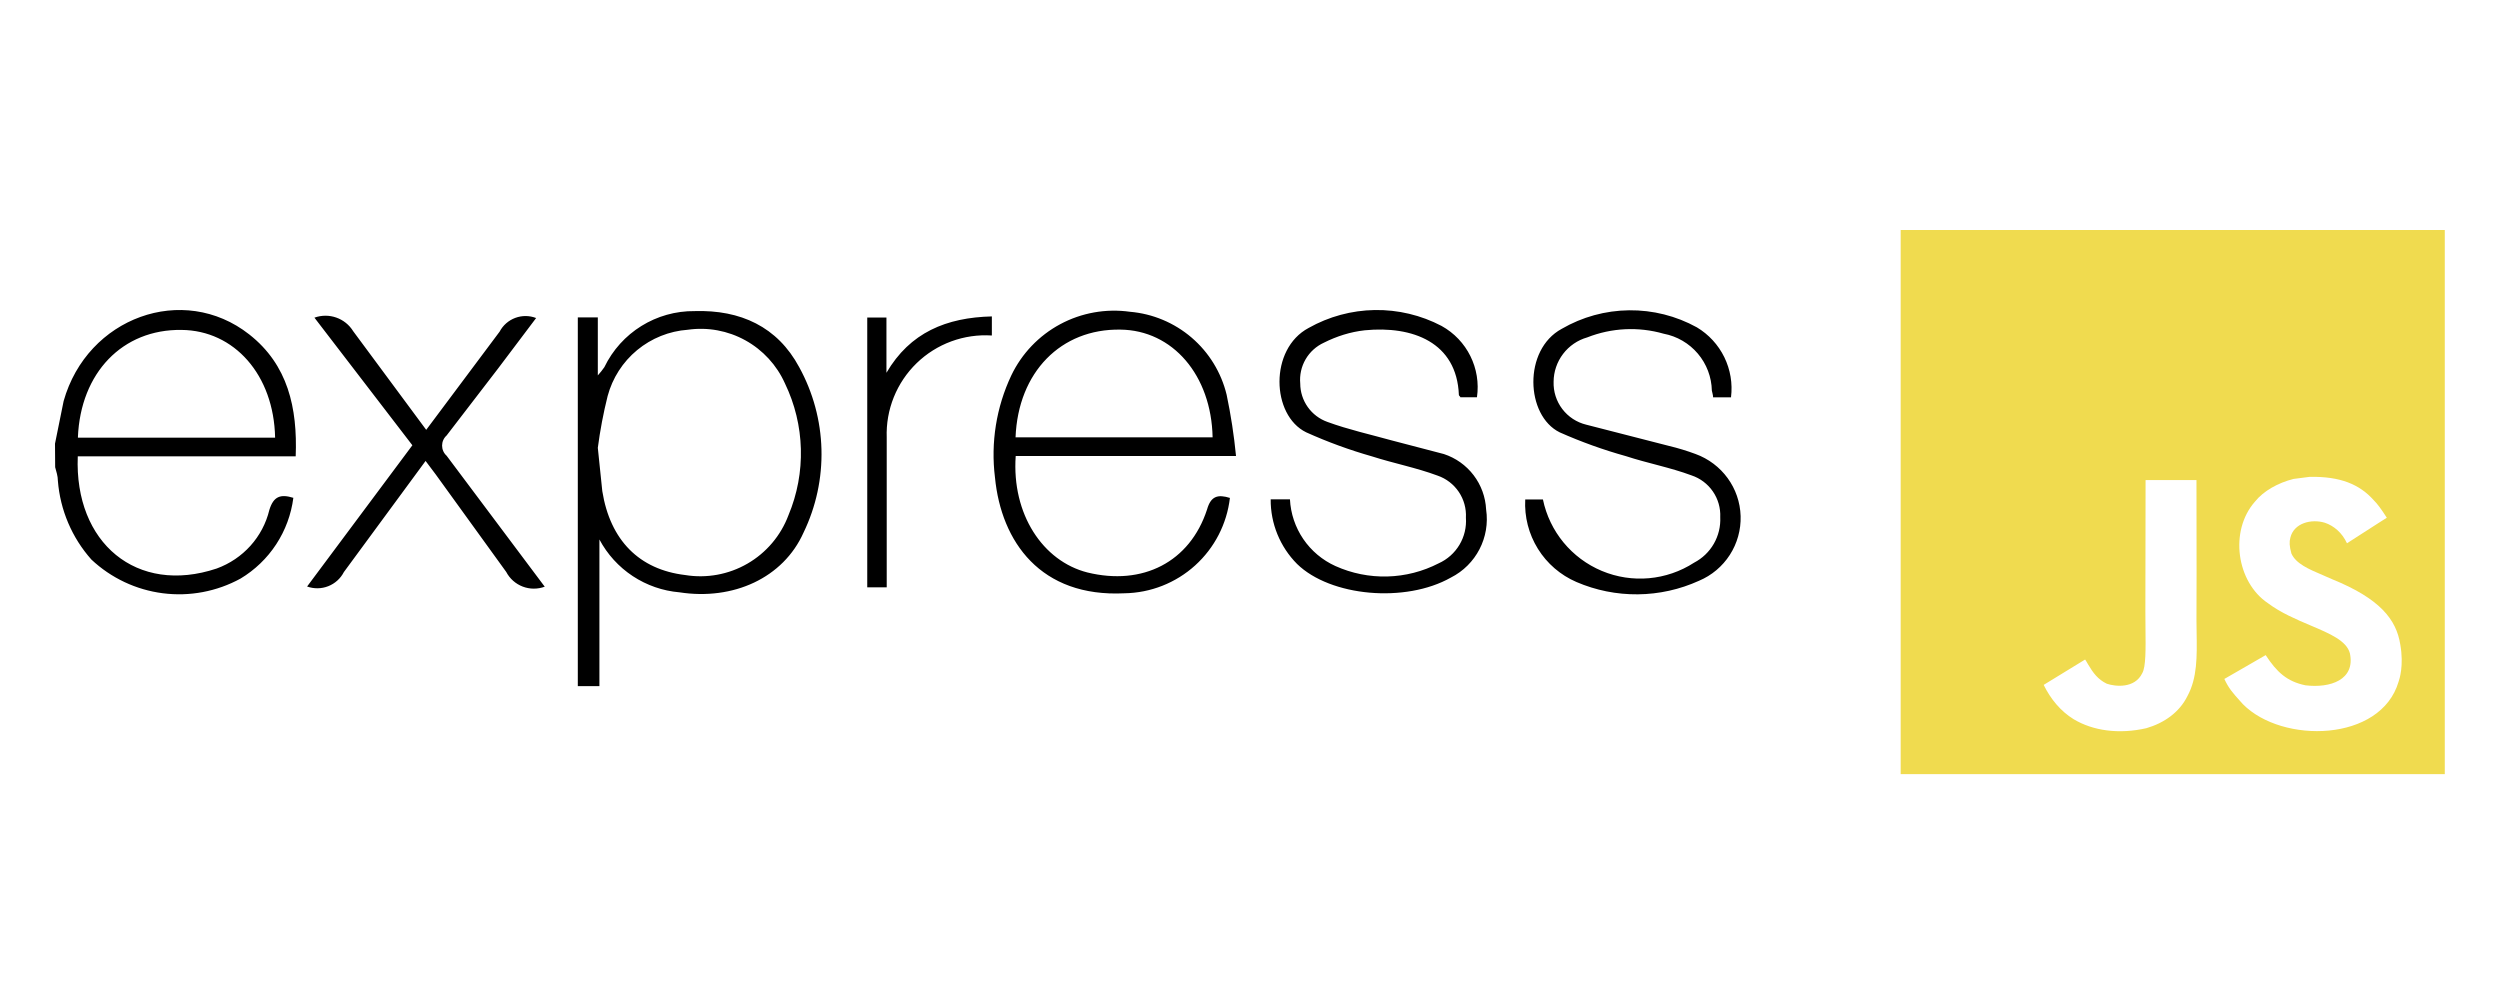
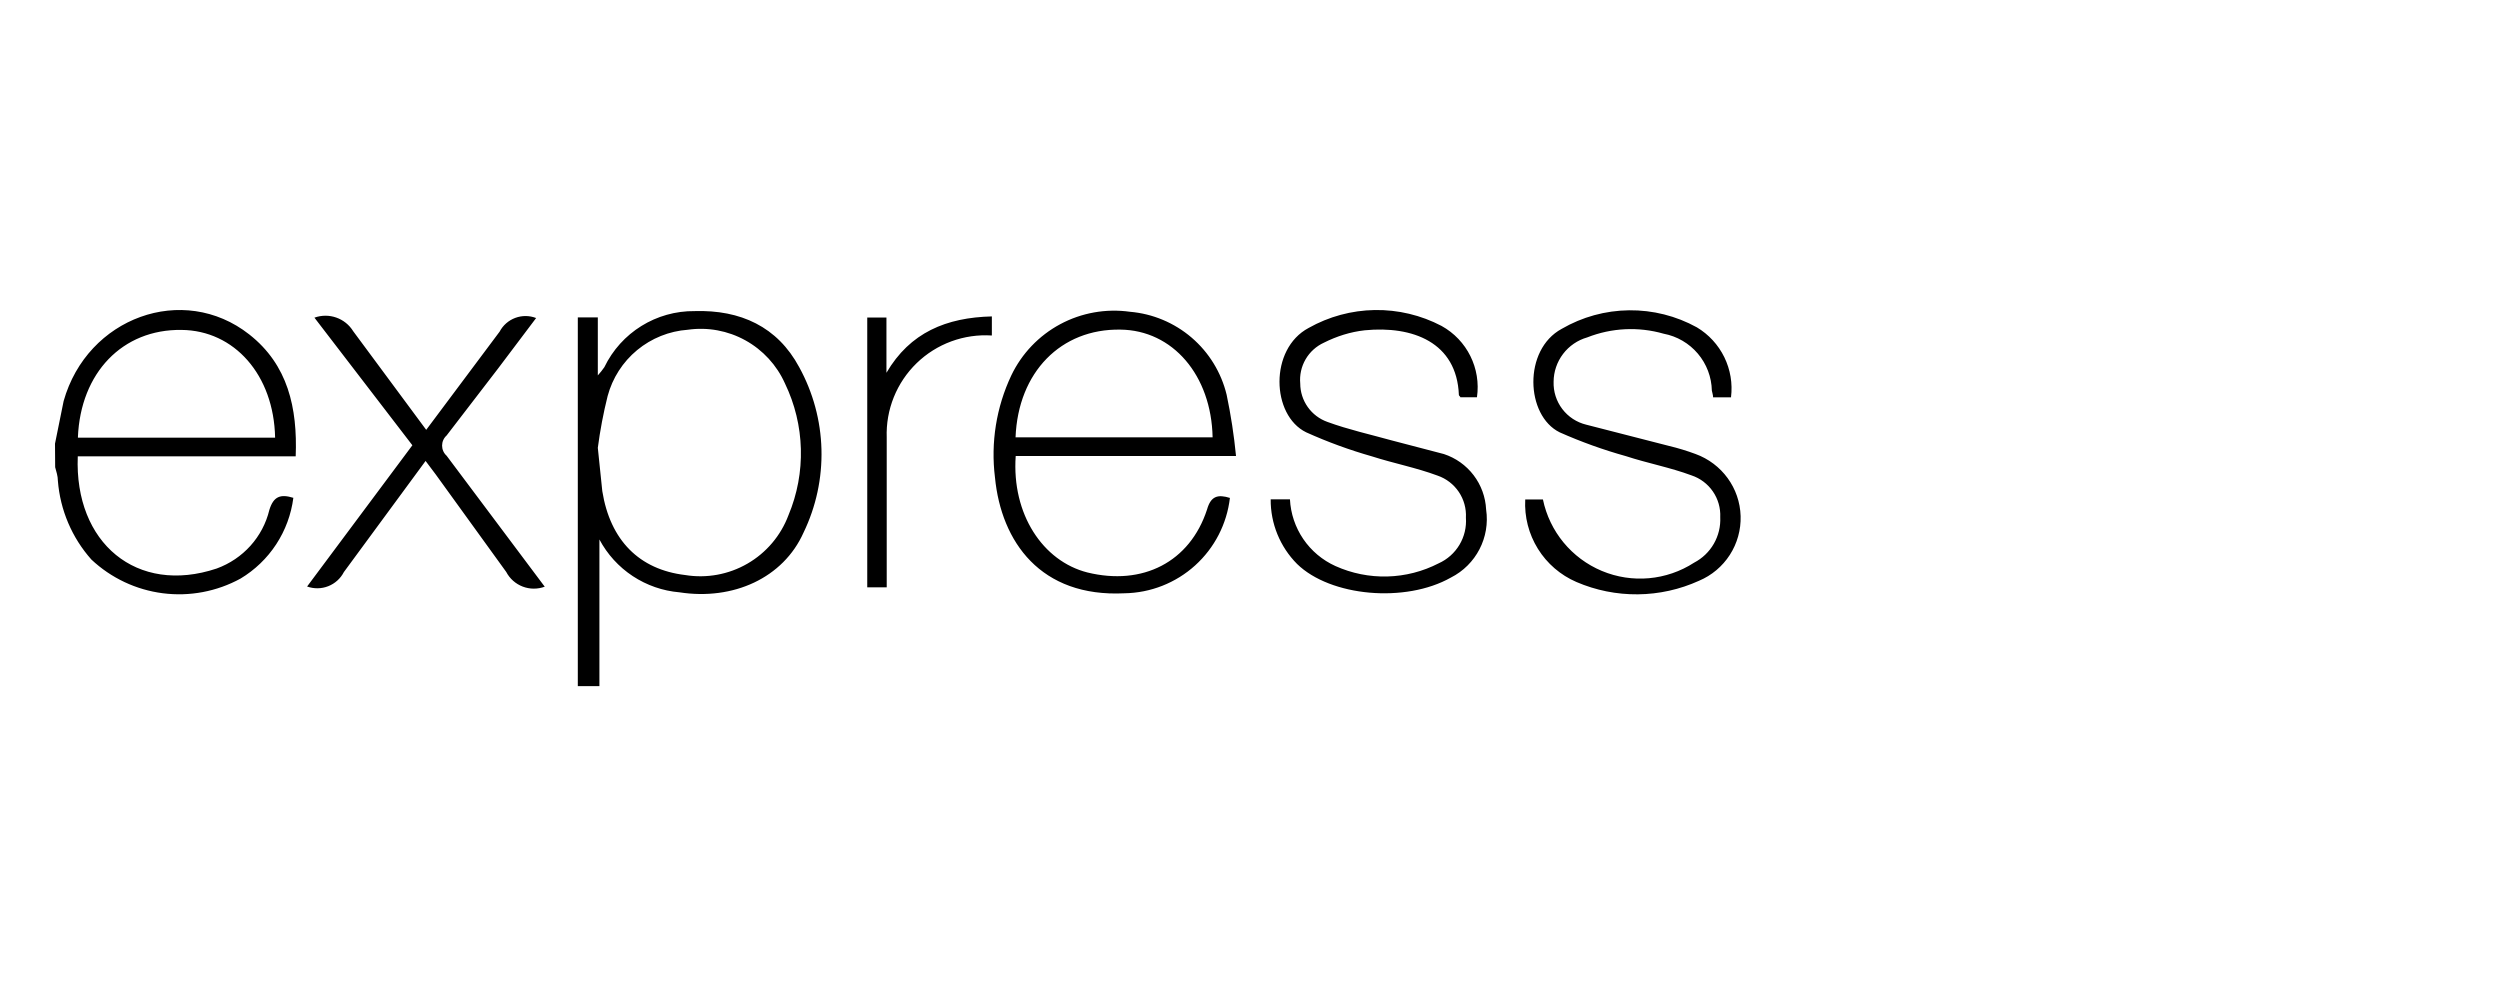
<svg xmlns="http://www.w3.org/2000/svg" width="500" height="200" viewBox="0 0 500 200" fill="none">
  <path d="M115.562 137.233V63.475H119.563V75.077C120.035 74.562 120.471 74.016 120.868 73.441C124.21 66.509 131.258 62.133 138.952 62.22C148.074 61.948 155.487 65.325 159.843 73.441C162.615 78.484 164.14 84.116 164.292 89.869C164.443 95.621 163.216 101.326 160.713 106.507C156.655 115.603 146.63 120.126 135.899 118.465C132.559 118.181 129.343 117.065 126.546 115.219C123.748 113.373 121.457 110.855 119.883 107.896V137.23L115.562 137.233ZM119.563 89.566L120.459 98.227C122.04 108.085 127.868 113.91 137.019 115.005C141.316 115.711 145.725 114.906 149.495 112.725C153.265 110.545 156.162 107.125 157.692 103.047C161.251 94.566 160.989 84.964 156.988 76.68C155.355 73.026 152.576 70.002 149.072 68.066C145.569 66.129 141.53 65.386 137.566 65.949C133.846 66.219 130.302 67.642 127.427 70.019C124.553 72.396 122.49 75.609 121.525 79.212C120.673 82.622 120.018 86.078 119.563 89.563V89.566ZM245.982 99.591C245.375 104.784 242.903 109.58 239.025 113.087C235.147 116.594 230.127 118.574 224.899 118.657C208.121 119.502 200.248 108.36 198.996 95.503C198.126 88.521 199.259 81.436 202.264 75.074C204.355 70.709 207.782 67.124 212.047 64.837C216.312 62.55 221.195 61.681 225.987 62.354C230.543 62.742 234.862 64.552 238.333 67.529C241.803 70.506 244.25 74.499 245.326 78.943C246.178 82.992 246.805 87.084 247.204 91.202H203.141C202.325 102.858 208.589 112.23 217.467 114.49C228.525 117.21 237.977 112.419 241.408 101.905C242.17 99.207 243.559 98.826 246.01 99.591H245.982ZM203.109 87.47H242.522C242.275 75.051 234.543 66.025 224.054 65.923C212.212 65.731 203.624 74.395 203.109 87.47ZM254.127 99.863H257.99C258.132 102.709 259.057 105.461 260.661 107.815C262.266 110.17 264.49 112.037 267.087 113.209C270.348 114.677 273.898 115.39 277.473 115.296C281.047 115.202 284.555 114.303 287.734 112.665C289.467 111.885 290.919 110.591 291.893 108.96C292.867 107.328 293.317 105.436 293.182 103.54C293.281 101.712 292.782 99.901 291.76 98.382C290.737 96.863 289.248 95.719 287.516 95.123C283.266 93.541 278.747 92.671 274.416 91.282C269.91 89.999 265.504 88.388 261.233 86.462C254.255 83.056 253.823 69.793 261.722 65.593C265.767 63.311 270.319 62.078 274.963 62.006C279.606 61.935 284.194 63.027 288.307 65.184C293.409 68 296.229 73.688 295.39 79.459H292.077C292.077 79.299 291.776 79.158 291.776 78.995C291.367 68.432 282.488 65.129 272.957 66.058C270.076 66.378 267.346 67.248 264.785 68.535C263.246 69.238 261.964 70.402 261.115 71.866C260.266 73.329 259.894 75.021 260.048 76.706C260.052 78.392 260.577 80.036 261.553 81.412C262.528 82.787 263.906 83.827 265.496 84.388C269.657 85.914 274.074 86.894 278.379 88.091L288.781 90.811C291.145 91.587 293.218 93.063 294.726 95.042C296.233 97.022 297.104 99.413 297.224 101.898C298.056 107.483 295.208 112.973 290.17 115.517C281.074 120.664 266.091 119.303 259.418 112.796C256.003 109.362 254.098 104.699 254.137 99.859L254.127 99.863ZM346.242 79.462H342.619C342.619 78.972 342.427 78.502 342.372 78.127C342.314 75.411 341.325 72.798 339.569 70.725C337.813 68.652 335.398 67.246 332.729 66.742C327.693 65.298 322.322 65.557 317.449 67.479C315.522 68.03 313.825 69.19 312.613 70.786C311.4 72.382 310.736 74.327 310.721 76.332C310.652 78.299 311.265 80.231 312.456 81.799C313.647 83.367 315.343 84.476 317.257 84.938L333.817 89.189C335.608 89.618 337.371 90.155 339.098 90.795C344.379 92.716 347.964 97.619 348.124 103.223C348.203 105.967 347.451 108.67 345.965 110.977C344.48 113.285 342.332 115.09 339.802 116.154C335.959 117.9 331.793 118.824 327.571 118.866C323.35 118.909 319.166 118.069 315.288 116.4C312.099 115.025 309.408 112.706 307.577 109.755C305.746 106.804 304.863 103.363 305.046 99.895H308.586C309.918 106.312 314.325 111.657 320.371 114.186C326.417 116.714 333.321 116.093 338.82 112.534C340.469 111.676 341.839 110.363 342.766 108.751C343.693 107.139 344.138 105.295 344.049 103.438C344.131 101.608 343.615 99.802 342.577 98.293C341.54 96.783 340.039 95.653 338.301 95.075C334.051 93.493 329.531 92.652 325.201 91.234C320.669 89.971 316.236 88.378 311.937 86.468C305.126 83.117 304.582 69.962 312.347 65.766C316.442 63.388 321.082 62.111 325.817 62.058C330.552 62.005 335.22 63.179 339.367 65.465C341.739 66.881 343.648 68.956 344.862 71.436C346.075 73.918 346.542 76.698 346.203 79.439L346.242 79.462ZM108.978 117.325C107.552 117.865 105.978 117.863 104.552 117.321C103.127 116.779 101.95 115.735 101.242 114.384L87.159 94.908L85.117 92.188L68.775 114.413C68.109 115.705 66.995 116.711 65.641 117.242C64.288 117.774 62.787 117.794 61.42 117.3L82.474 89.054L62.886 63.532C65.792 62.482 69.031 63.622 70.647 66.253L85.242 85.969L99.924 66.329C100.595 65.059 101.709 64.08 103.055 63.578C104.401 63.075 105.885 63.085 107.224 63.606L99.623 73.691L89.326 87.092C89.04 87.347 88.812 87.66 88.655 88.01C88.499 88.359 88.418 88.738 88.418 89.121C88.418 89.504 88.499 89.883 88.655 90.233C88.812 90.583 89.04 90.895 89.326 91.15L108.937 117.325H108.978ZM198.372 63.26V67.101C195.617 66.92 192.855 67.319 190.264 68.272C187.673 69.225 185.31 70.71 183.329 72.633C181.347 74.555 179.791 76.872 178.76 79.433C177.729 81.994 177.247 84.743 177.344 87.502C177.344 96.472 177.344 105.442 177.344 114.413V117.463H173.449V63.5H177.289V74.558C182.001 66.493 189.273 63.5 198.398 63.282L198.372 63.26ZM11.006 88.702L12.722 80.23C17.433 63.478 36.637 56.507 49.849 66.883C57.585 72.958 59.515 81.565 59.138 91.263H15.555C14.85 108.584 27.349 119.044 43.336 113.705C48.604 111.785 52.57 107.407 53.876 101.966C54.721 99.245 56.116 98.778 58.67 99.565C58.244 102.881 57.072 106.058 55.242 108.856C53.411 111.654 50.97 114 48.102 115.719C43.364 118.31 37.927 119.337 32.57 118.652C27.213 117.967 22.209 115.606 18.275 111.907C14.383 107.531 12.034 102.001 11.576 96.159C11.576 95.199 11.256 94.303 11.032 93.439C11.011 91.824 11 90.245 11 88.702H11.006ZM15.609 87.531H55.022C54.775 74.975 46.85 66.067 36.282 65.984C24.516 65.824 16.099 74.536 15.58 87.476L15.609 87.531Z" fill="black" />
-   <path fill-rule="evenodd" clip-rule="evenodd" d="M488.957 46H380.135V154.822H488.957V46ZM466.427 115.845C476.016 119.734 479.254 123.903 480.051 128.868C480.816 133.14 479.865 135.913 479.72 136.326C476.182 148.429 456.455 148.822 448.573 140.826C448.334 140.556 448.107 140.303 447.892 140.064C446.608 138.636 445.72 137.649 444.87 135.789C446.992 134.568 448.039 133.965 449.086 133.361C450.105 132.773 451.124 132.184 453.135 131.02C455.349 134.423 457.397 136.295 461.079 137.061C466.076 137.671 471.103 135.954 469.975 130.647C469.304 128.135 465.972 126.724 462.087 125.079C459.271 123.887 456.165 122.571 453.569 120.624C447.301 116.414 445.832 106.183 450.983 100.339C452.7 98.177 455.628 96.563 458.7 95.787C459.23 95.72 459.763 95.651 460.295 95.581C460.833 95.511 461.371 95.441 461.907 95.373C468.062 95.249 471.91 96.873 474.734 100.028C475.52 100.825 476.161 101.683 477.361 103.545C476.685 103.976 476.148 104.318 475.681 104.615C473.886 105.757 473.123 106.242 469.396 108.655C468.393 106.493 466.727 105.138 464.969 104.549C462.238 103.721 458.793 104.621 458.079 107.507C457.831 108.397 457.883 109.224 458.276 110.693C459.172 112.736 461.775 113.844 464.502 115.004C465.144 115.277 465.792 115.553 466.427 115.845ZM429.115 96.015H439.294C439.294 99.138 439.3 102.257 439.306 105.374C439.317 111.601 439.329 117.819 439.294 124.037C439.297 124.882 439.311 125.714 439.324 126.533C439.4 131.265 439.469 135.56 437.494 139.202C435.891 142.46 432.829 144.602 429.281 145.636C423.83 146.888 418.616 146.174 414.737 143.846C412.14 142.254 410.113 139.802 408.737 136.978C410.117 136.136 411.494 135.291 412.87 134.446C414.25 133.6 415.63 132.753 417.013 131.909C417.077 131.937 417.257 132.252 417.5 132.678C417.529 132.731 417.56 132.785 417.592 132.84C418.647 134.609 419.557 135.861 421.347 136.74C423.106 137.34 426.964 137.723 428.454 134.63C429.18 133.376 429.142 129.857 429.097 125.643C429.086 124.575 429.074 123.462 429.074 122.33C429.074 117.934 429.084 113.553 429.095 109.173C429.105 104.792 429.115 100.411 429.115 96.015Z" fill="#F0DB4F" />
</svg>